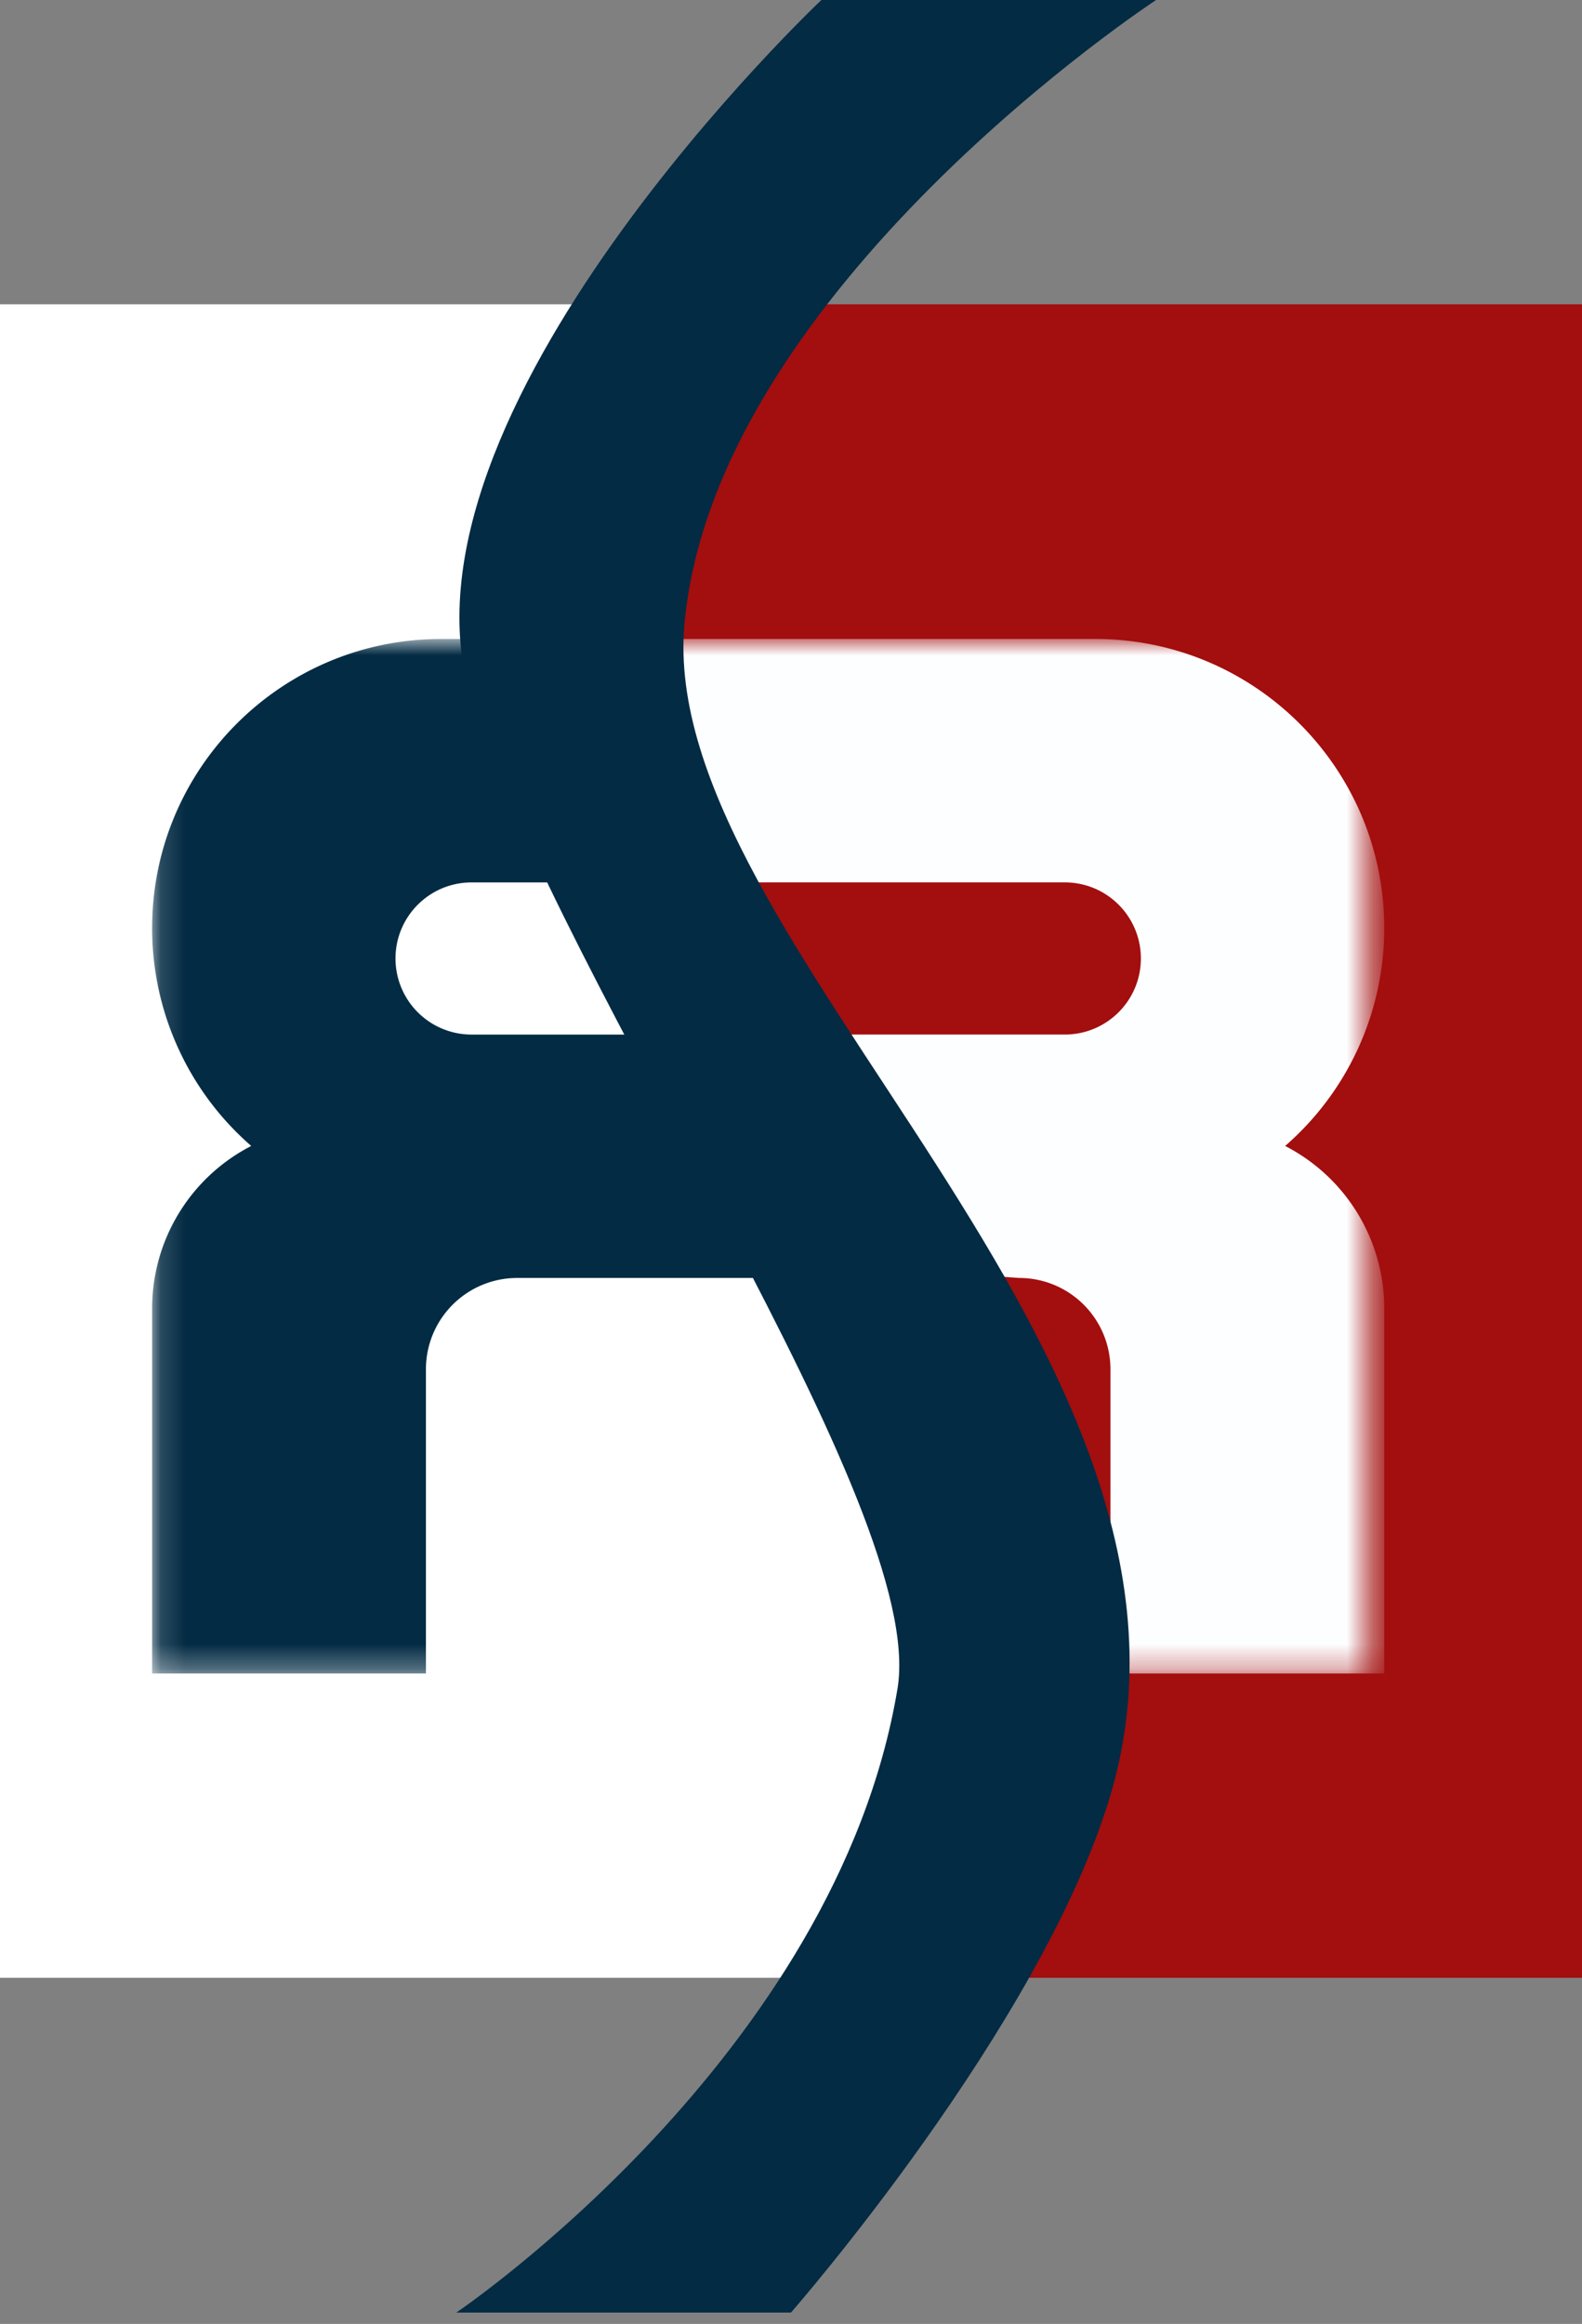
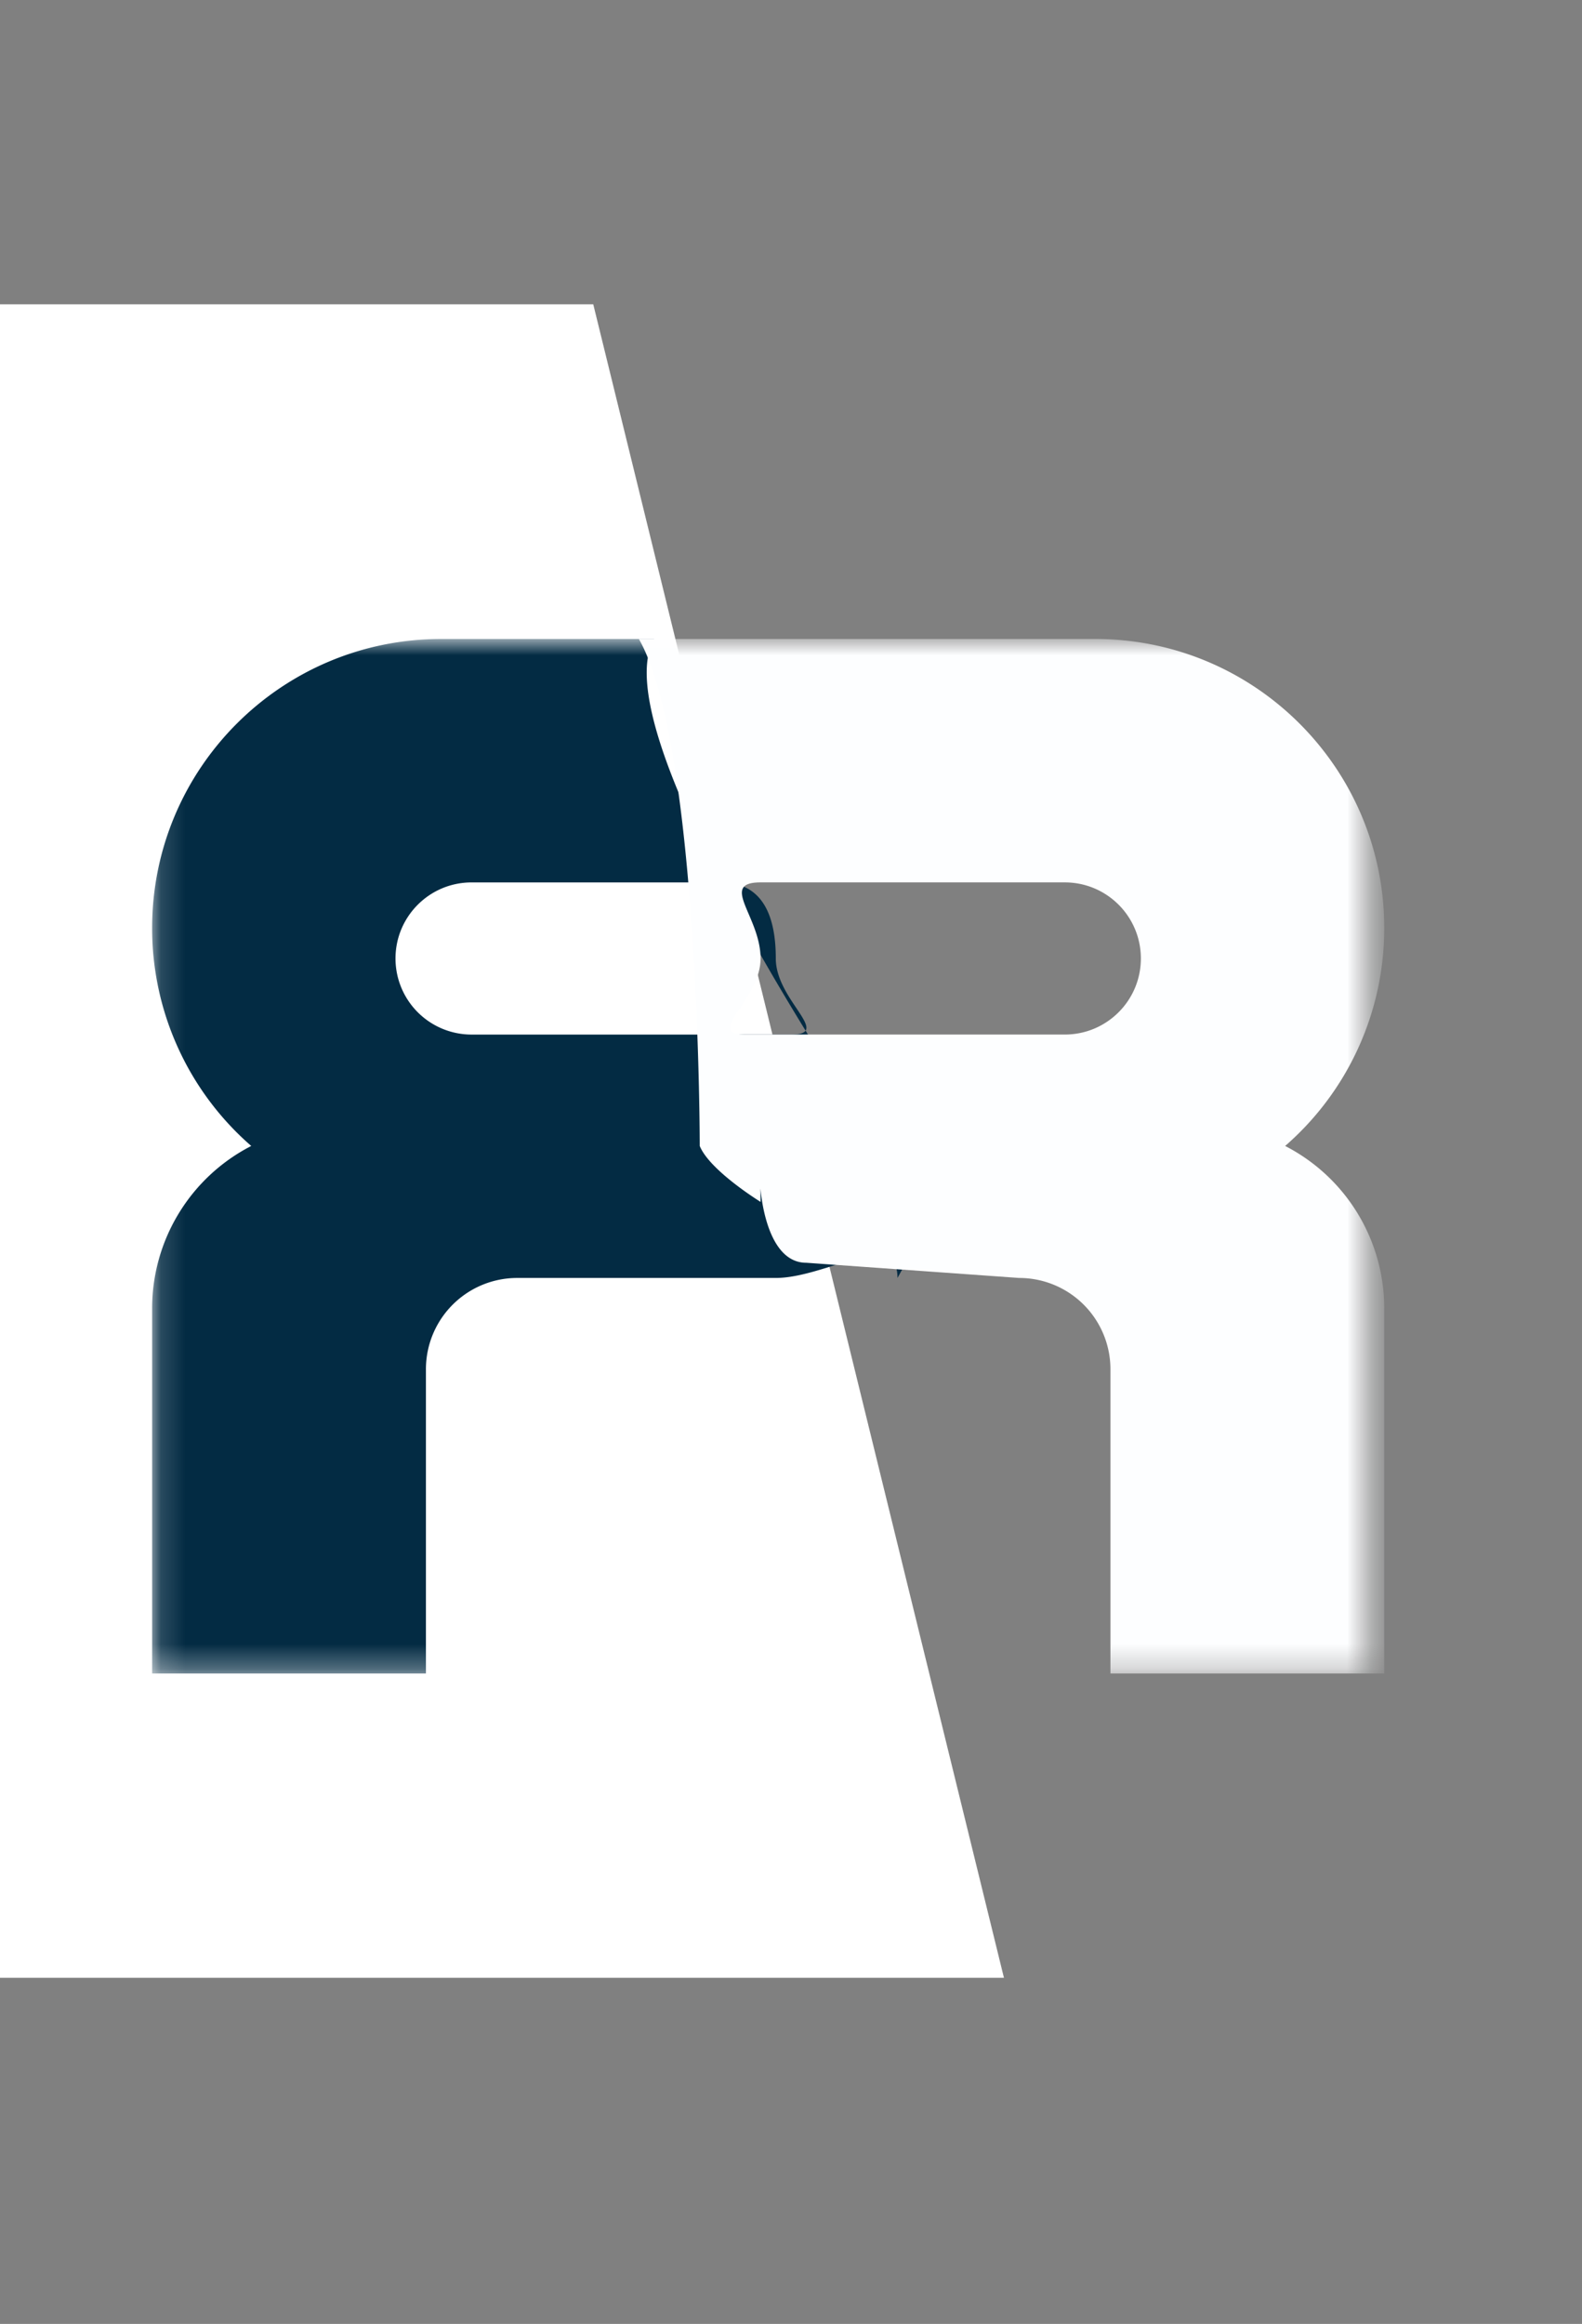
<svg xmlns="http://www.w3.org/2000/svg" width="64" height="94" fill="none">
  <rect width="100%" height="100%" fill="#808080" stroke="none" />
  <g clip-path="url(#clip0_1201_1362)">
-     <path d="M23.385 12.308H64V80H40L23.385 12.308z" fill="#A30E0E" />
    <path d="M40.615 80H0V12.308h24L40.615 80z" fill="#fff" />
    <mask id="mask0_1201_1362" style="mask-type:luminance" maskUnits="userSpaceOnUse" x="6" y="25" width="50" height="43">
      <path d="M55.385 25.846H6.154v41.846h49.23V25.846z" fill="#fff" />
    </mask>
    <g mask="url(#mask0_1201_1362)" fill-rule="evenodd" clip-rule="evenodd">
      <path d="M6.154 37.538c0-6.457 5.235-11.692 11.692-11.692h8.616C24 30.154 37.538 49.231 37.538 49.231c-.403.996-1.23 2.461-1.23 2.461 0-2.039-2.884 0-4.923 0H20.923a3.692 3.692 0 00-3.692 3.693v12.307H6.154V52.923a7.384 7.384 0 014.01-6.57 11.665 11.665 0 01-4.01-8.815zM16 38.77c0-1.7 1.378-3.077 3.077-3.077h10.092c1.7 0 2.216 1.378 2.216 3.077 0 1.7 2.314 3.077.615 3.077H19.077A3.077 3.077 0 0116 38.77z" fill="#032B43" />
      <path d="M56 37.538c0-6.457-5.235-11.692-11.692-11.692H25.846c2.462 4.308 2.462 20.507 2.462 20.507.404.996 2.461 2.262 2.461 2.262 0-2.039-.193 2.462 1.846 2.462l8.616.615a3.692 3.692 0 013.692 3.693v12.307H56V52.923a7.384 7.384 0 00-4.01-6.57A11.664 11.664 0 0056 37.538zm-9.846 1.231c0-1.7-1.378-3.077-3.077-3.077H30.769c-1.7 0 0 1.378 0 3.077 0 1.7-2.314 3.077-.615 3.077h12.923c1.7 0 3.077-1.377 3.077-3.077z" fill="#FDFEFF" />
    </g>
-     <path d="M33.23 0h13.54S28.922 11.692 27.691 25.23c-1.175 12.924 22.541 29.54 17.231 47.385C42.148 81.944 32 93.54 32 93.54H18.462s15.367-10.36 17.846-25.232c1.23-7.385-13.539-28.308-17.231-40C15.437 16.778 33.23 0 33.23 0z" fill="#032B43" />
  </g>
  <defs>
    <clipPath id="clip0_1201_1362">
      <path fill="#fff" d="M0 0h64v93.538H0z" />
    </clipPath>
  </defs>
</svg>